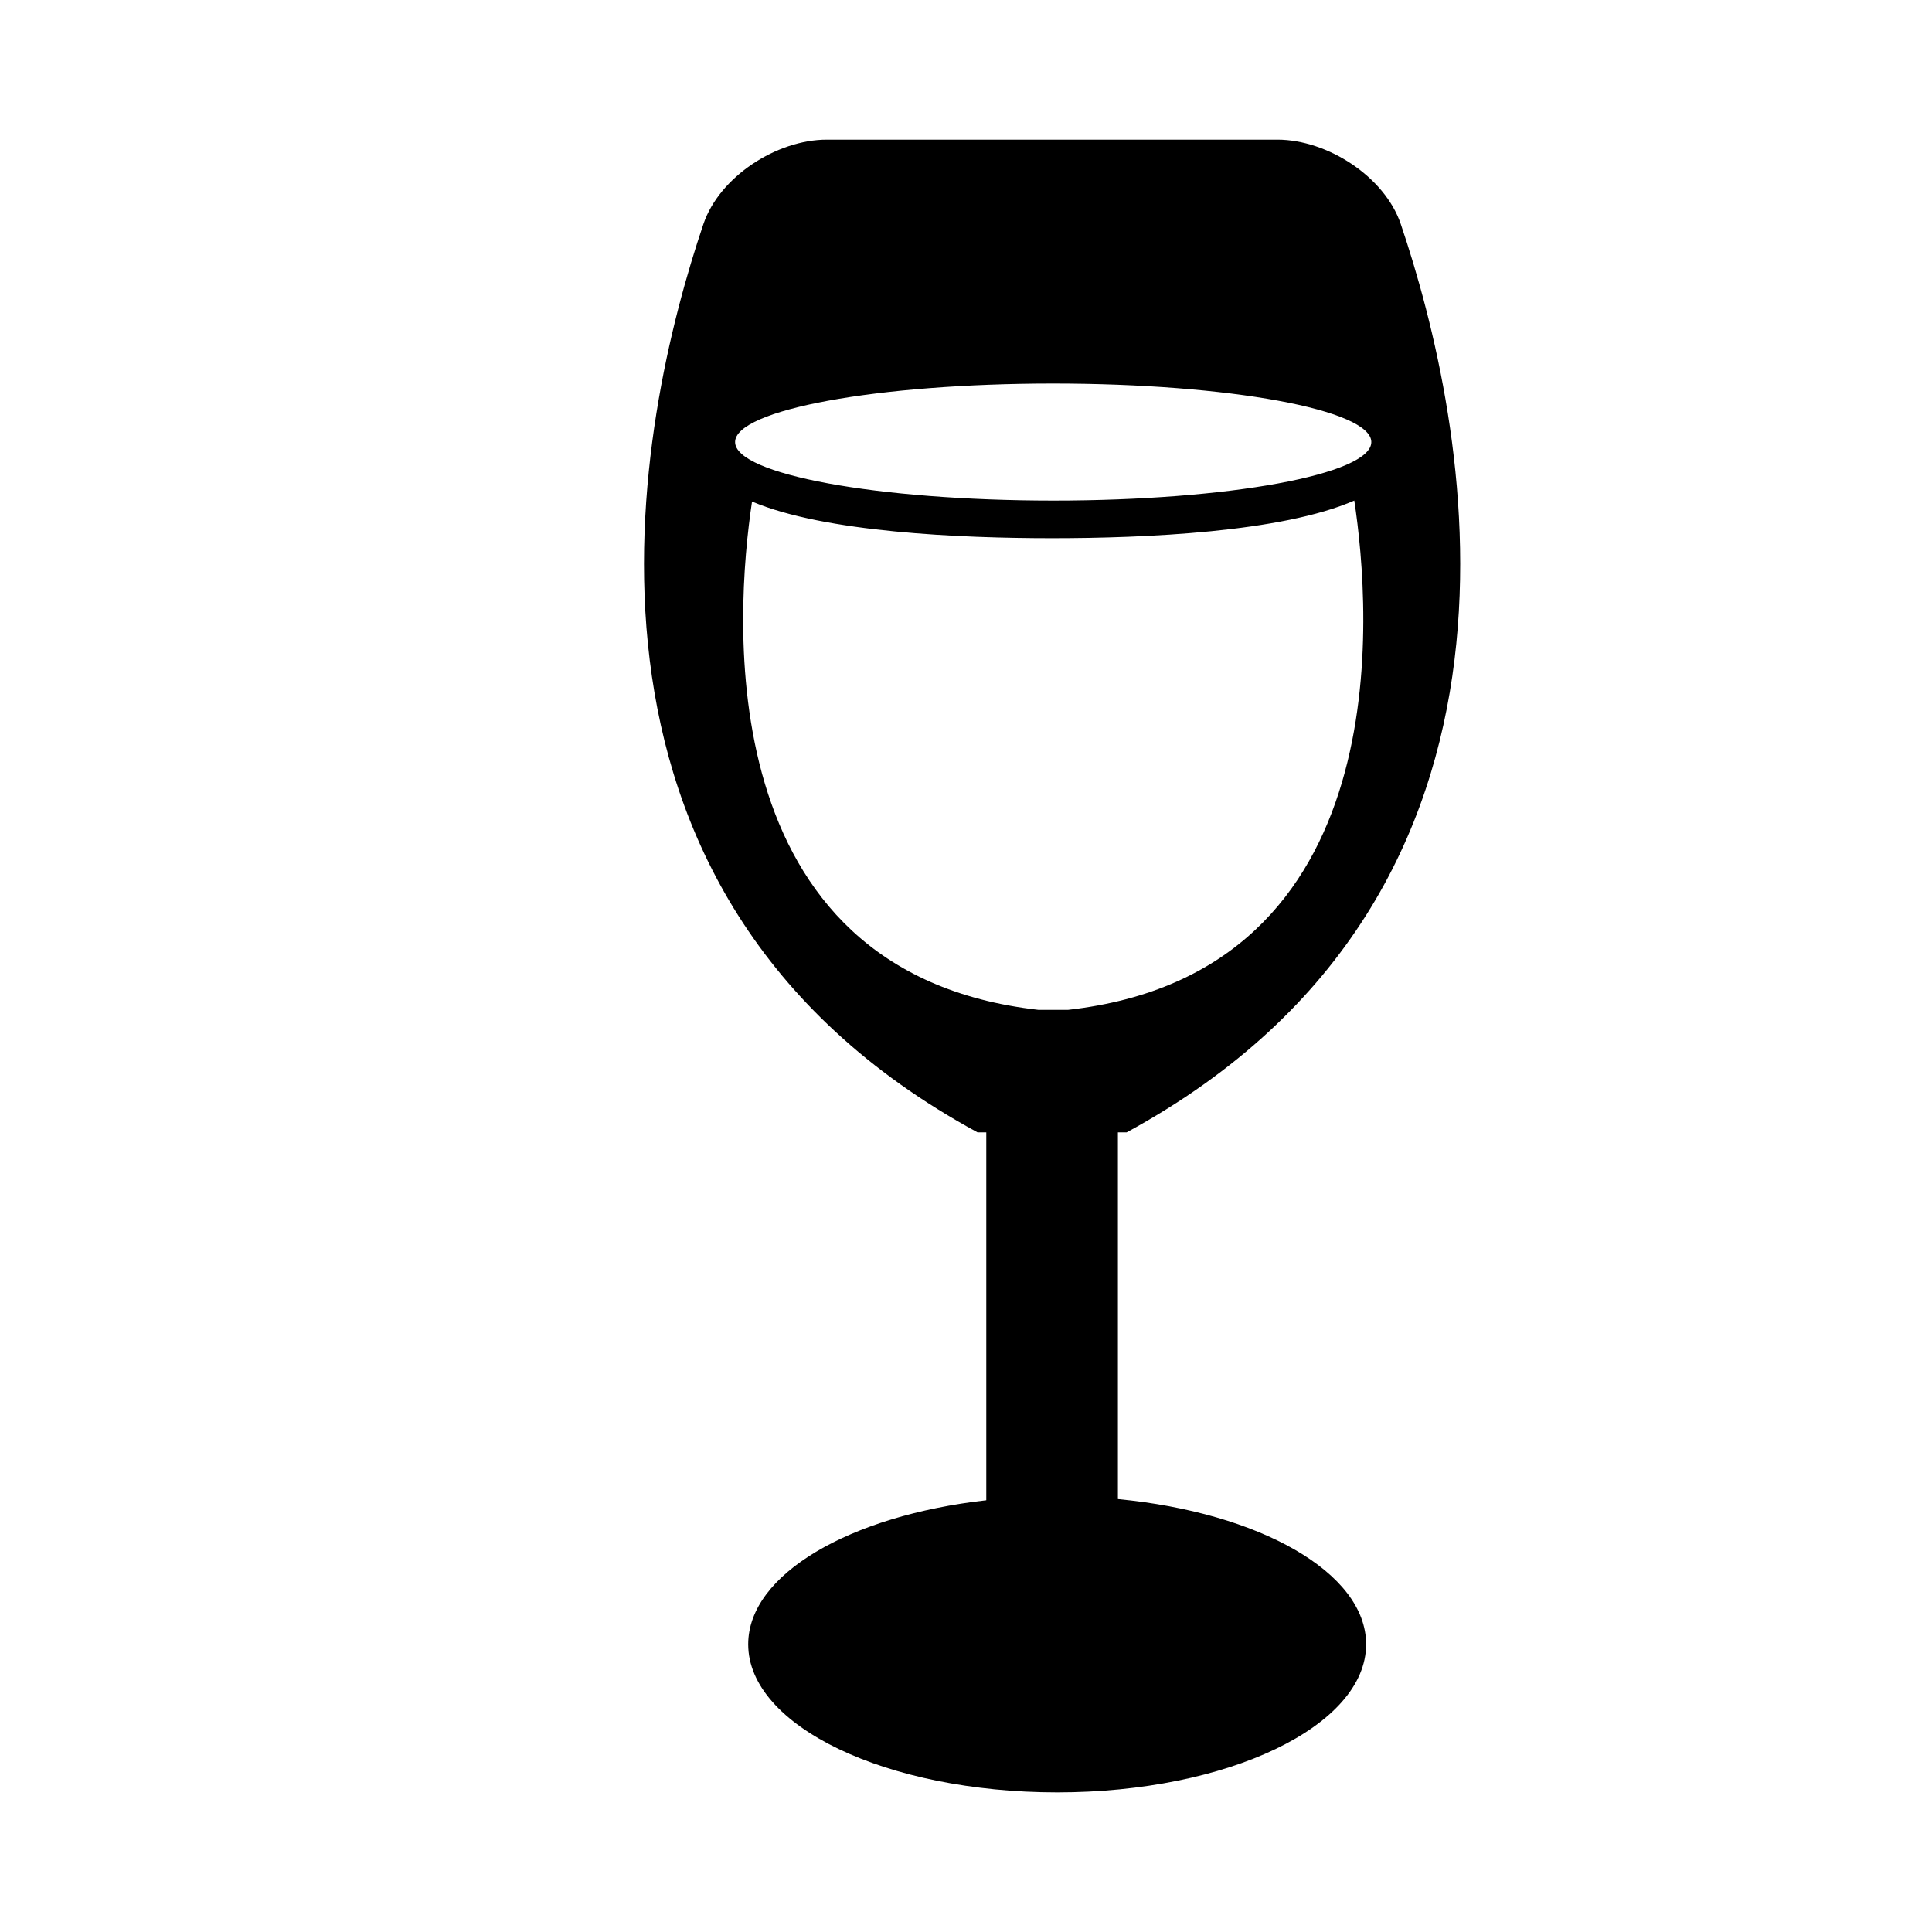
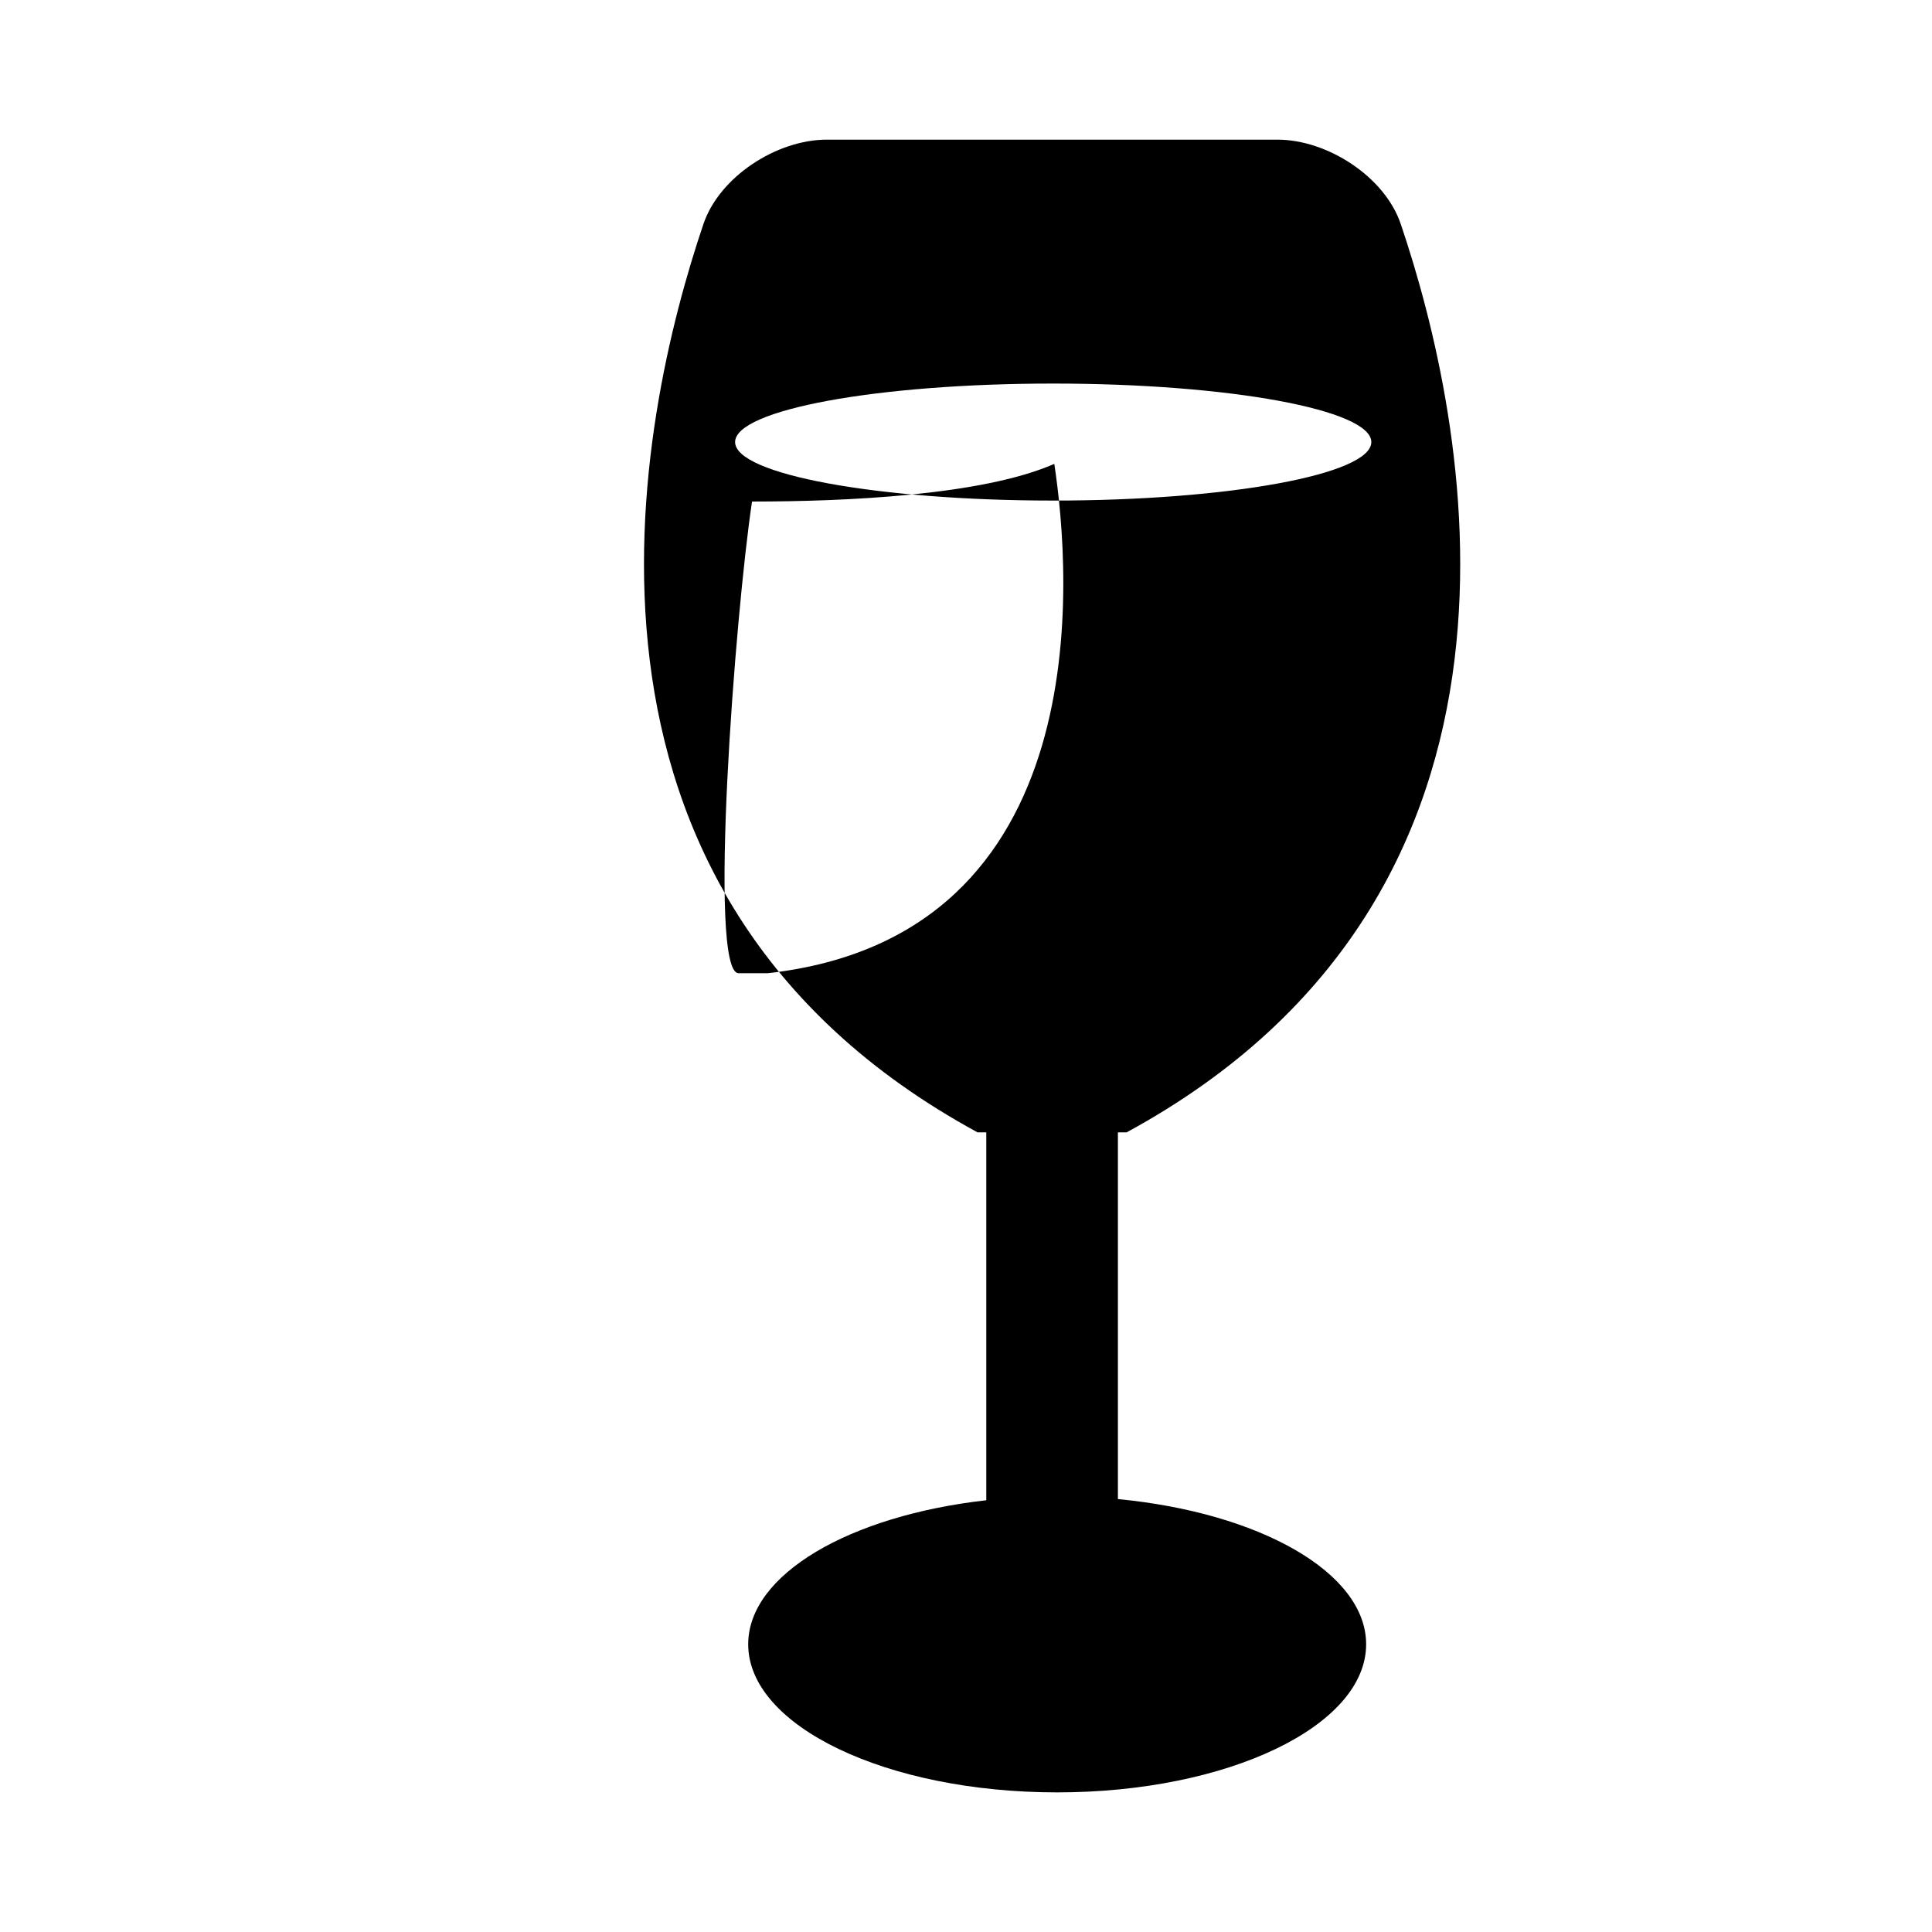
<svg xmlns="http://www.w3.org/2000/svg" version="1.1" id="Capa_1" x="0px" y="0px" width="64px" height="64px" viewBox="0 0 64 64" style="enable-background:new 0 0 64 64;" xml:space="preserve">
  <g>
-     <path d="M32.383,37.511h0.289v12.187c-4.519,0.509-7.887,2.45-7.887,4.771c0,2.709,4.582,4.906,10.235,4.906   c5.652,0,10.235-2.197,10.235-4.906c0-2.379-3.535-4.361-8.223-4.81V37.511h0.289c14.693-7.988,11.242-23.706,9.081-30.09   c-0.531-1.569-2.43-2.795-4.086-2.795H27.389c-1.657,0-3.555,1.226-4.087,2.795C21.142,13.806,17.69,29.523,32.383,37.511z    M24.351,14.644c0-1.07,4.718-1.938,10.538-1.938c5.82,0,10.538,0.868,10.538,1.938c0,1.07-4.718,1.938-10.538,1.938   C29.069,16.581,24.351,15.714,24.351,14.644z M24.912,16.614c2.414,1.021,6.897,1.214,9.938,1.214   c3.073,0,7.617-0.198,10.013-1.247c0.554,3.654,1.513,15.638-9.488,16.872h-0.971C23.438,32.224,24.356,20.308,24.912,16.614z" />
+     <path d="M32.383,37.511h0.289v12.187c-4.519,0.509-7.887,2.45-7.887,4.771c0,2.709,4.582,4.906,10.235,4.906   c5.652,0,10.235-2.197,10.235-4.906c0-2.379-3.535-4.361-8.223-4.81V37.511h0.289c14.693-7.988,11.242-23.706,9.081-30.09   c-0.531-1.569-2.43-2.795-4.086-2.795H27.389c-1.657,0-3.555,1.226-4.087,2.795C21.142,13.806,17.69,29.523,32.383,37.511z    M24.351,14.644c0-1.07,4.718-1.938,10.538-1.938c5.82,0,10.538,0.868,10.538,1.938c0,1.07-4.718,1.938-10.538,1.938   C29.069,16.581,24.351,15.714,24.351,14.644z M24.912,16.614c3.073,0,7.617-0.198,10.013-1.247c0.554,3.654,1.513,15.638-9.488,16.872h-0.971C23.438,32.224,24.356,20.308,24.912,16.614z" />
  </g>
</svg>